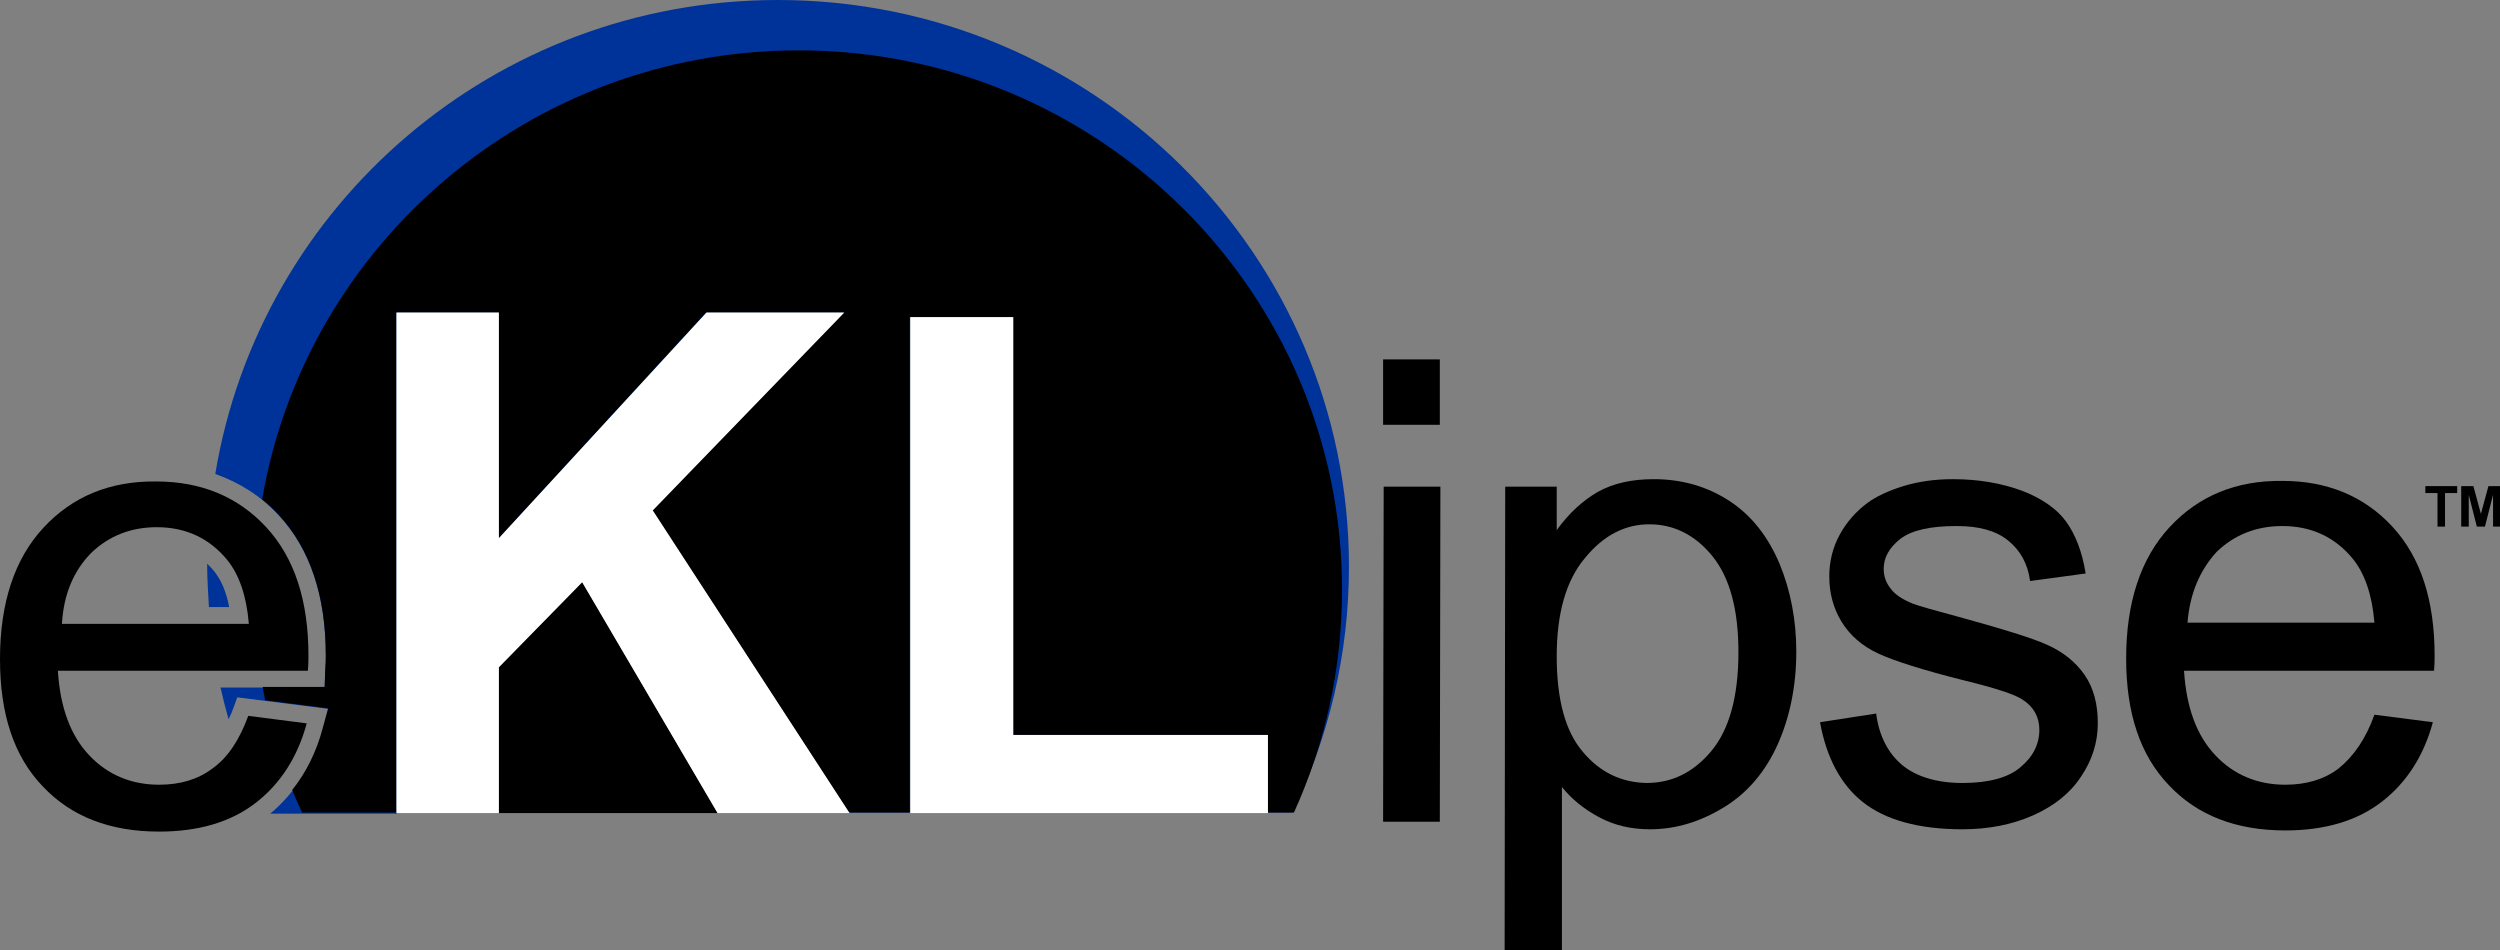
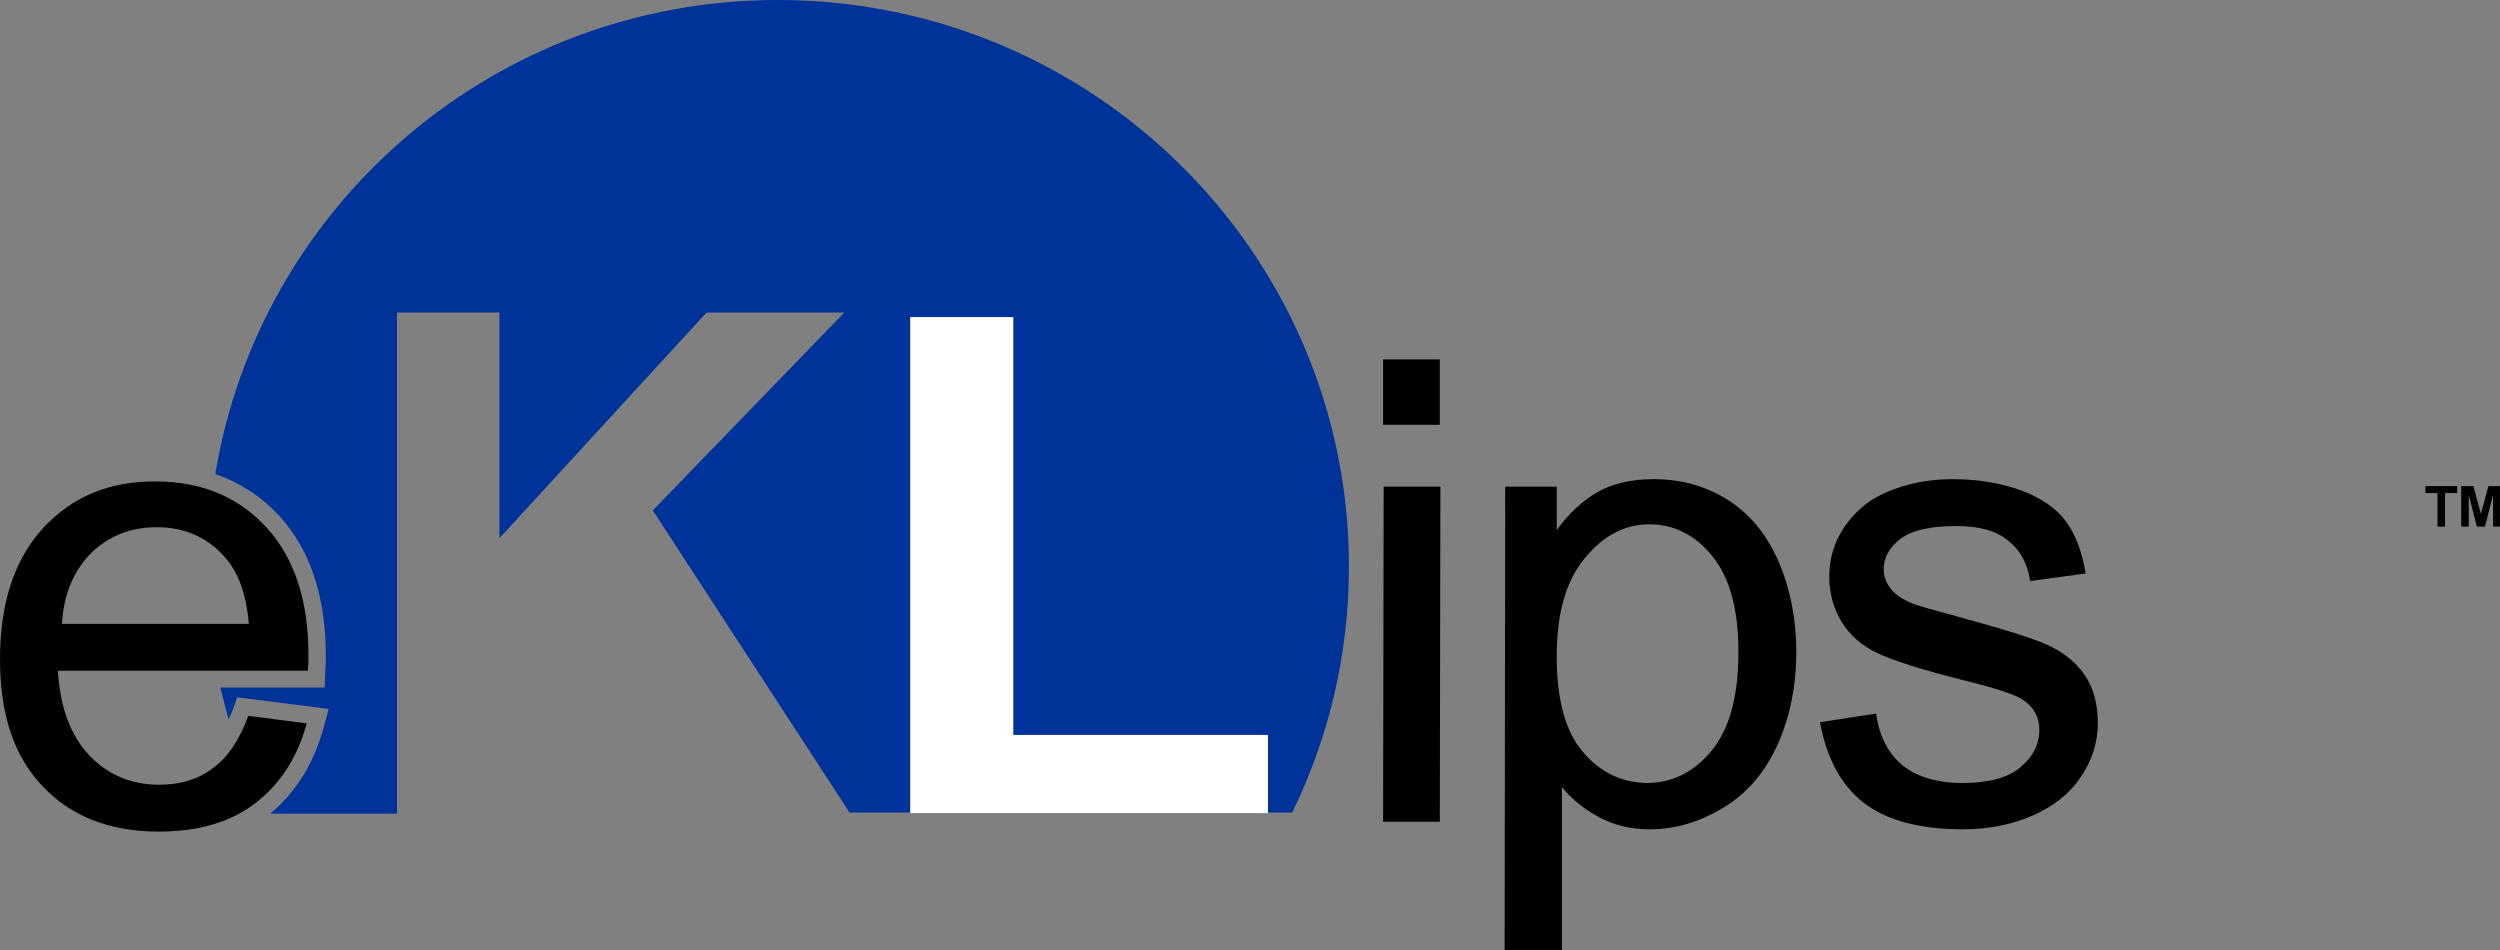
<svg xmlns="http://www.w3.org/2000/svg" version="1.1" id="Layer_1" x="0px" y="0px" viewBox="0 0 432 164.2" enable-background="new 0 0 432 164.2" xml:space="preserve">
  <rect x="0" y="0" width="432" height="164.2" fill="#808080" stroke="none" />
  <g>
-     <path fill-rule="evenodd" clip-rule="evenodd" fill="#003399" d="M36.1,104.9l3.5,0c-0.5-2.7-1.4-4.7-2.6-6.2   c-0.4-0.5-0.8-0.9-1.2-1.3c0,0.2,0,0.3,0,0.5C35.8,100.3,36,102.6,36.1,104.9z" />
    <path fill-rule="evenodd" clip-rule="evenodd" fill="#003399" d="M134.4,0C85.5,0,44.9,35.4,37.2,81.9c4.2,1.5,7.9,3.8,11,7.2   c5.4,5.8,8.1,14,8.1,24.2c0,0.6,0,1.5-0.1,2.7l-0.1,2.8l-18,0c0.4,1.8,0.9,3.7,1.4,5.5c0.2-0.5,0.5-1,0.7-1.6l0.8-2.2l15.8,2   l-0.9,3.3c-1.7,6.2-4.8,11.1-9.2,14.8h21.9V54h17.7v39l35.8-39h23.8l-33.1,34.2l34,52.2h10.5V54.8h17.7V127h44.1v13.4h4.2   c6.3-12.9,9.8-27.3,9.8-42.5C233.1,43.9,188.9,0,134.4,0z" />
  </g>
  <g>
-     <polygon fill-rule="evenodd" clip-rule="evenodd" points="86.2,115.3 86.2,140.5 124,140.5 100.6,100.6  " />
-     <path fill-rule="evenodd" clip-rule="evenodd" d="M138,8.7c-46.5,0-85.2,33.6-92.7,77.6c1,0.8,2,1.7,2.9,2.7   c5.4,5.8,8.1,14,8.1,24.2c0,0.6,0,1.5-0.1,2.7l-0.1,2.8l-10.7,0c0.1,0.8,0.3,1.5,0.4,2.3l10.9,1.4l-0.9,3.3   c-1.1,4.2-2.9,7.8-5.3,10.8c0.5,1.3,1.1,2.6,1.7,3.9h16.3V54h17.7v39l35.8-39h23.8l-33.1,34.2l34,52.2h10.5V54.8h17.7V127h44.1   v13.4h4.6c5.3-11.7,8.3-24.7,8.3-38.4C232,50.5,189.9,8.7,138,8.7z" />
-   </g>
+     </g>
  <polygon fill="#FFFFFF" points="219.1,140.5 219.1,127 175.1,127 175.1,54.8 157.3,54.8 157.3,140.5 " />
-   <polygon fill="#FFFFFF" points="86.2,140.5 86.2,115.3 100.6,100.6 124,140.5 146.8,140.5 112.8,88.2 145.9,54 122.1,54 86.2,93   86.2,54 68.5,54 68.5,140.5 " />
  <g>
    <path d="M42.9,123.7L53,125c-1.6,5.9-4.6,10.5-8.9,13.8c-4.3,3.3-9.9,4.9-16.6,4.9c-8.5,0-15.2-2.6-20.1-7.8   c-5-5.2-7.4-12.5-7.4-22c0-9.7,2.5-17.3,7.5-22.7c5-5.4,11.5-8.1,19.5-8c7.7,0,14.1,2.6,19,7.9c4.9,5.3,7.3,12.7,7.3,22.2   c0,0.6,0,1.5-0.1,2.6l-43.2,0c0.4,6.4,2.2,11.2,5.4,14.6c3.2,3.4,7.3,5.1,12.1,5.1c3.6,0,6.7-0.9,9.2-2.8   C39.4,130.9,41.4,127.8,42.9,123.7z M10.7,107.8l32.3,0c-0.4-4.9-1.7-8.5-3.7-11c-3.1-3.8-7.2-5.7-12.2-5.7   c-4.5,0-8.3,1.5-11.4,4.5C12.7,98.7,11,102.7,10.7,107.8z" />
  </g>
  <g>
    <path d="M239,142l0.1-57.9l9.8,0l-0.1,57.9L239,142z M239,73.4l0-11.3l9.8,0l0,11.3L239,73.4z" />
    <path d="M260,164.2l0.1-80.1l8.9,0l0,7.5c2.1-2.9,4.5-5.1,7.1-6.6c2.7-1.5,5.9-2.2,9.7-2.2c4.9,0,9.3,1.3,13.1,3.8   c3.8,2.5,6.6,6.1,8.6,10.8c1.9,4.6,2.9,9.7,2.9,15.2c0,5.9-1.1,11.3-3.2,16c-2.1,4.7-5.2,8.4-9.3,10.9c-4.1,2.5-8.3,3.8-12.8,3.8   c-3.3,0-6.2-0.7-8.8-2.1c-2.6-1.4-4.7-3.1-6.4-5.2l0,28.2L260,164.2z M269,113.4c0,7.5,1.5,13,4.5,16.5c3,3.6,6.7,5.3,11,5.4   c4.4,0,8.1-1.8,11.2-5.5c3.1-3.7,4.7-9.4,4.7-17.1c0-7.4-1.5-12.9-4.5-16.6c-3-3.7-6.7-5.5-10.9-5.5c-4.2,0-7.9,1.9-11.1,5.8   C270.6,100.3,269,106,269,113.4z" />
    <path d="M314.5,124.8l9.7-1.5c0.5,3.9,2.1,6.9,4.5,8.9s6,3.1,10.4,3.1c4.5,0,7.9-0.9,10-2.7c2.2-1.8,3.3-4,3.3-6.5   c0-2.2-1-4-2.9-5.2c-1.3-0.9-4.7-2-10-3.3c-7.2-1.8-12.2-3.4-15-4.7c-2.8-1.3-4.9-3.2-6.3-5.5c-1.4-2.3-2.1-4.9-2.1-7.8   c0-2.6,0.6-5,1.8-7.2c1.2-2.2,2.8-4,4.8-5.5c1.5-1.1,3.6-2.1,6.2-2.9c2.6-0.8,5.5-1.2,8.5-1.2c4.5,0,8.5,0.7,12,2   c3.4,1.3,6,3.1,7.6,5.3c1.6,2.2,2.8,5.2,3.4,9l-9.6,1.3c-0.4-3-1.7-5.3-3.8-7c-2.1-1.7-5-2.5-8.9-2.5c-4.5,0-7.7,0.7-9.7,2.2   c-1.9,1.5-2.9,3.2-2.9,5.2c0,1.3,0.4,2.4,1.2,3.4c0.8,1.1,2.1,1.9,3.8,2.6c1,0.4,3.9,1.2,8.7,2.5c6.9,1.9,11.8,3.4,14.5,4.6   c2.7,1.2,4.9,2.9,6.5,5.2c1.6,2.3,2.3,5.1,2.3,8.4c0,3.3-1,6.4-2.9,9.2c-1.9,2.9-4.7,5.1-8.3,6.7c-3.6,1.6-7.7,2.4-12.2,2.4   c-7.5,0-13.3-1.6-17.2-4.7C318.1,135.6,315.6,130.9,314.5,124.8z" />
-     <path d="M410.3,123.5l10.1,1.3c-1.6,5.9-4.6,10.5-8.9,13.8c-4.3,3.3-9.9,4.9-16.6,4.9c-8.5,0-15.2-2.6-20.1-7.8   c-5-5.2-7.4-12.5-7.4-21.9c0-9.7,2.5-17.3,7.5-22.7c5-5.4,11.5-8.1,19.5-8c7.7,0,14.1,2.6,19,7.9c4.9,5.3,7.3,12.7,7.3,22.3   c0,0.6,0,1.5-0.1,2.6l-43.2,0c0.4,6.4,2.2,11.2,5.4,14.6c3.2,3.4,7.3,5.1,12.1,5.1c3.6,0,6.7-0.9,9.2-2.8   C406.7,130.7,408.8,127.7,410.3,123.5z M378,107.6l32.3,0c-0.4-4.9-1.7-8.5-3.7-11c-3.1-3.8-7.2-5.7-12.2-5.7   c-4.5,0-8.3,1.5-11.4,4.5C380.1,98.6,378.4,102.6,378,107.6z" />
  </g>
  <g>
    <path d="M421.2,91v-5.8h-2.1V84h5.5v1.2h-2.1V91H421.2z" />
    <path d="M425.3,91v-7h2.1l1.3,4.8l1.3-4.8h2.1v7h-1.3v-5.5l-1.4,5.5h-1.4l-1.4-5.5V91H425.3z" />
  </g>
</svg>